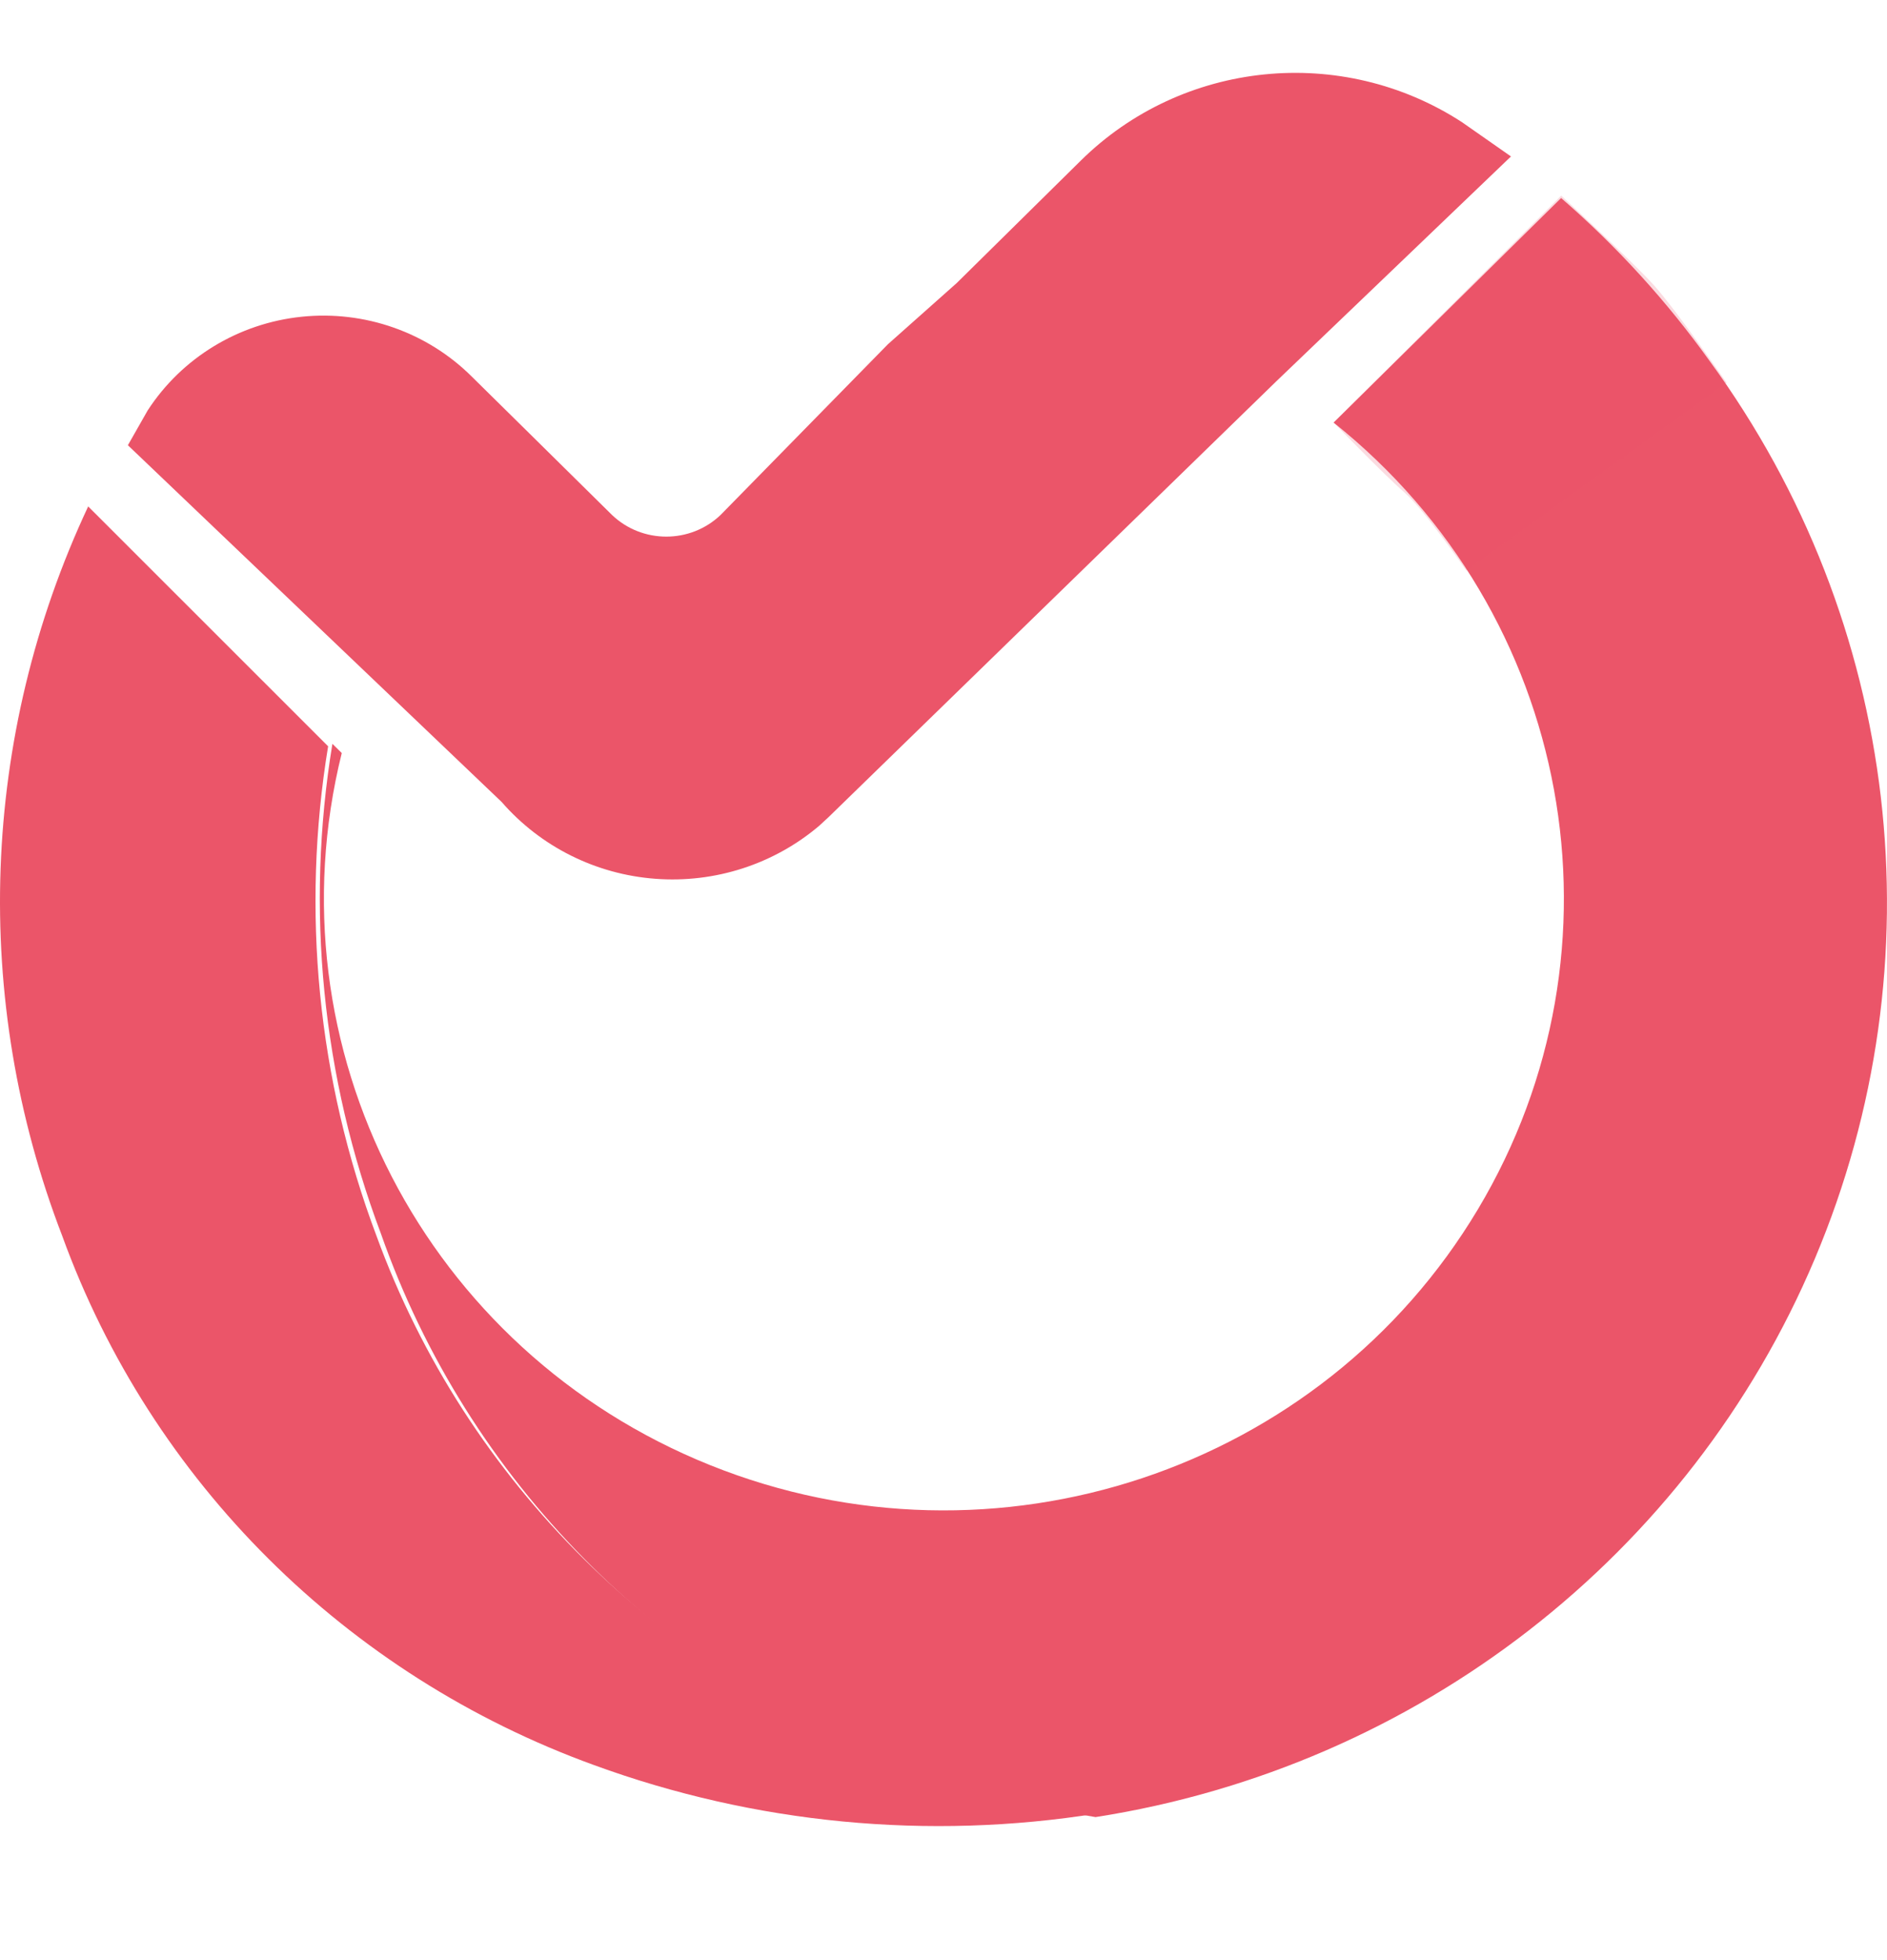
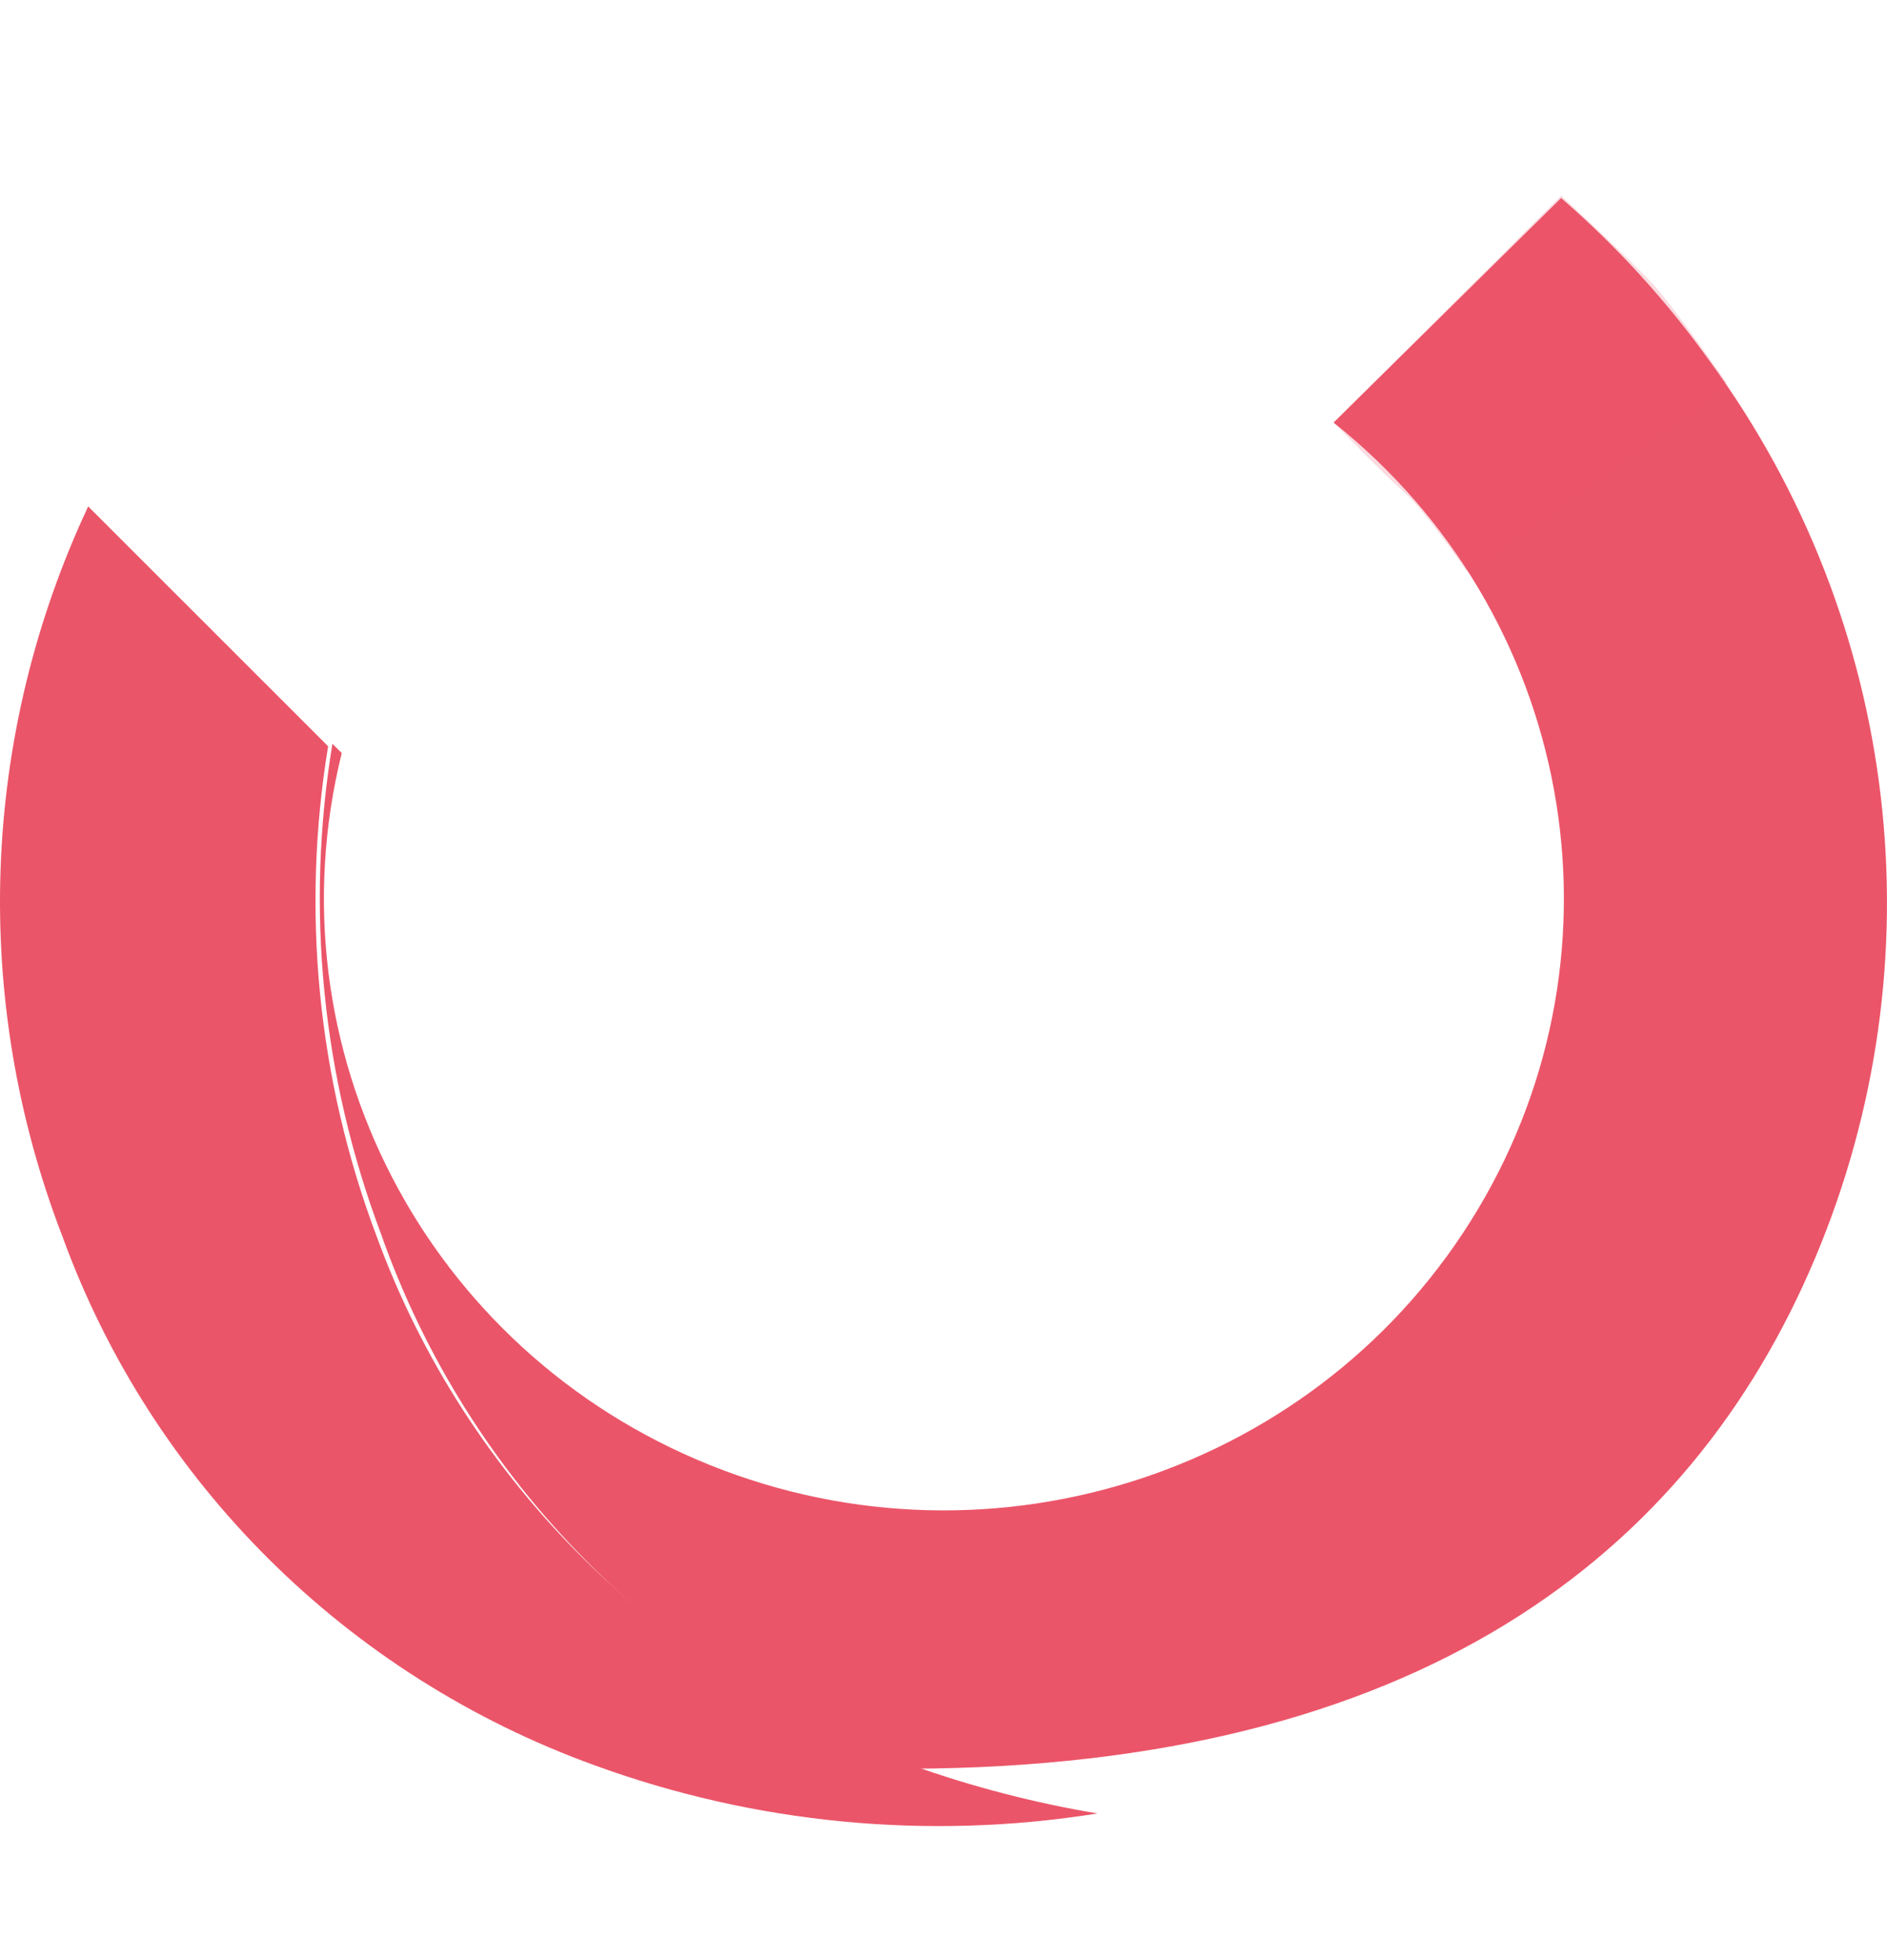
<svg xmlns="http://www.w3.org/2000/svg" width="26" height="27" viewBox="0 0 26 27" fill="none">
  <path d="M5.187 17.023C4.377 14.87 4.148 12.547 4.521 10.28L1.215 6.976C-0.27 10.141 -0.399 13.763 0.857 17.023C2.084 20.405 4.768 23.075 8.186 24.314C10.4 25.123 12.79 25.353 15.122 24.98C14.249 24.834 13.391 24.611 12.559 24.314C9.126 23.085 6.424 20.414 5.187 17.023Z" fill="#EB5569" />
-   <path d="M23.56 4.978C22.969 4.151 22.281 3.396 21.51 2.728L18.375 5.821C21.669 8.448 22.515 13.061 20.362 16.66C18.209 20.259 13.708 21.758 9.785 20.182C5.862 18.607 3.702 14.432 4.709 10.373L4.58 10.246C4.207 12.513 4.437 14.836 5.247 16.989C6.443 20.394 9.114 23.097 12.533 24.364C13.365 24.662 14.223 24.885 15.095 25.03C19.528 24.338 23.28 21.426 25.006 17.338C26.732 13.25 26.184 8.571 23.56 4.978Z" fill="#EB5569" />
-   <path d="M20.144 1.683C18.487 0.607 16.292 0.828 14.89 2.214L13.182 3.899L12.234 4.742L9.928 7.094C9.511 7.491 8.85 7.491 8.433 7.094L7.357 6.032L6.502 5.189C5.888 4.577 5.025 4.273 4.156 4.363C3.287 4.453 2.507 4.927 2.035 5.653L1.762 6.133L6.912 11.047C7.448 11.663 8.21 12.044 9.03 12.105C9.85 12.167 10.662 11.905 11.286 11.376L11.414 11.258L17.59 5.248L20.819 2.155L20.144 1.683Z" fill="#EB5569" />
+   <path d="M23.56 4.978C22.969 4.151 22.281 3.396 21.51 2.728L18.375 5.821C21.669 8.448 22.515 13.061 20.362 16.66C18.209 20.259 13.708 21.758 9.785 20.182C5.862 18.607 3.702 14.432 4.709 10.373L4.58 10.246C4.207 12.513 4.437 14.836 5.247 16.989C6.443 20.394 9.114 23.097 12.533 24.364C19.528 24.338 23.28 21.426 25.006 17.338C26.732 13.25 26.184 8.571 23.56 4.978Z" fill="#EB5569" />
  <path opacity="0.21" d="M18.376 5.821L21.511 2.694C21.511 2.694 22.485 3.596 22.784 3.924C23.082 4.253 23.791 5.273 23.791 5.273L20.204 7.861C20.204 7.861 19.623 7.018 19.35 6.782C19.076 6.546 18.376 5.821 18.376 5.821Z" fill="#EB5569" />
</svg>